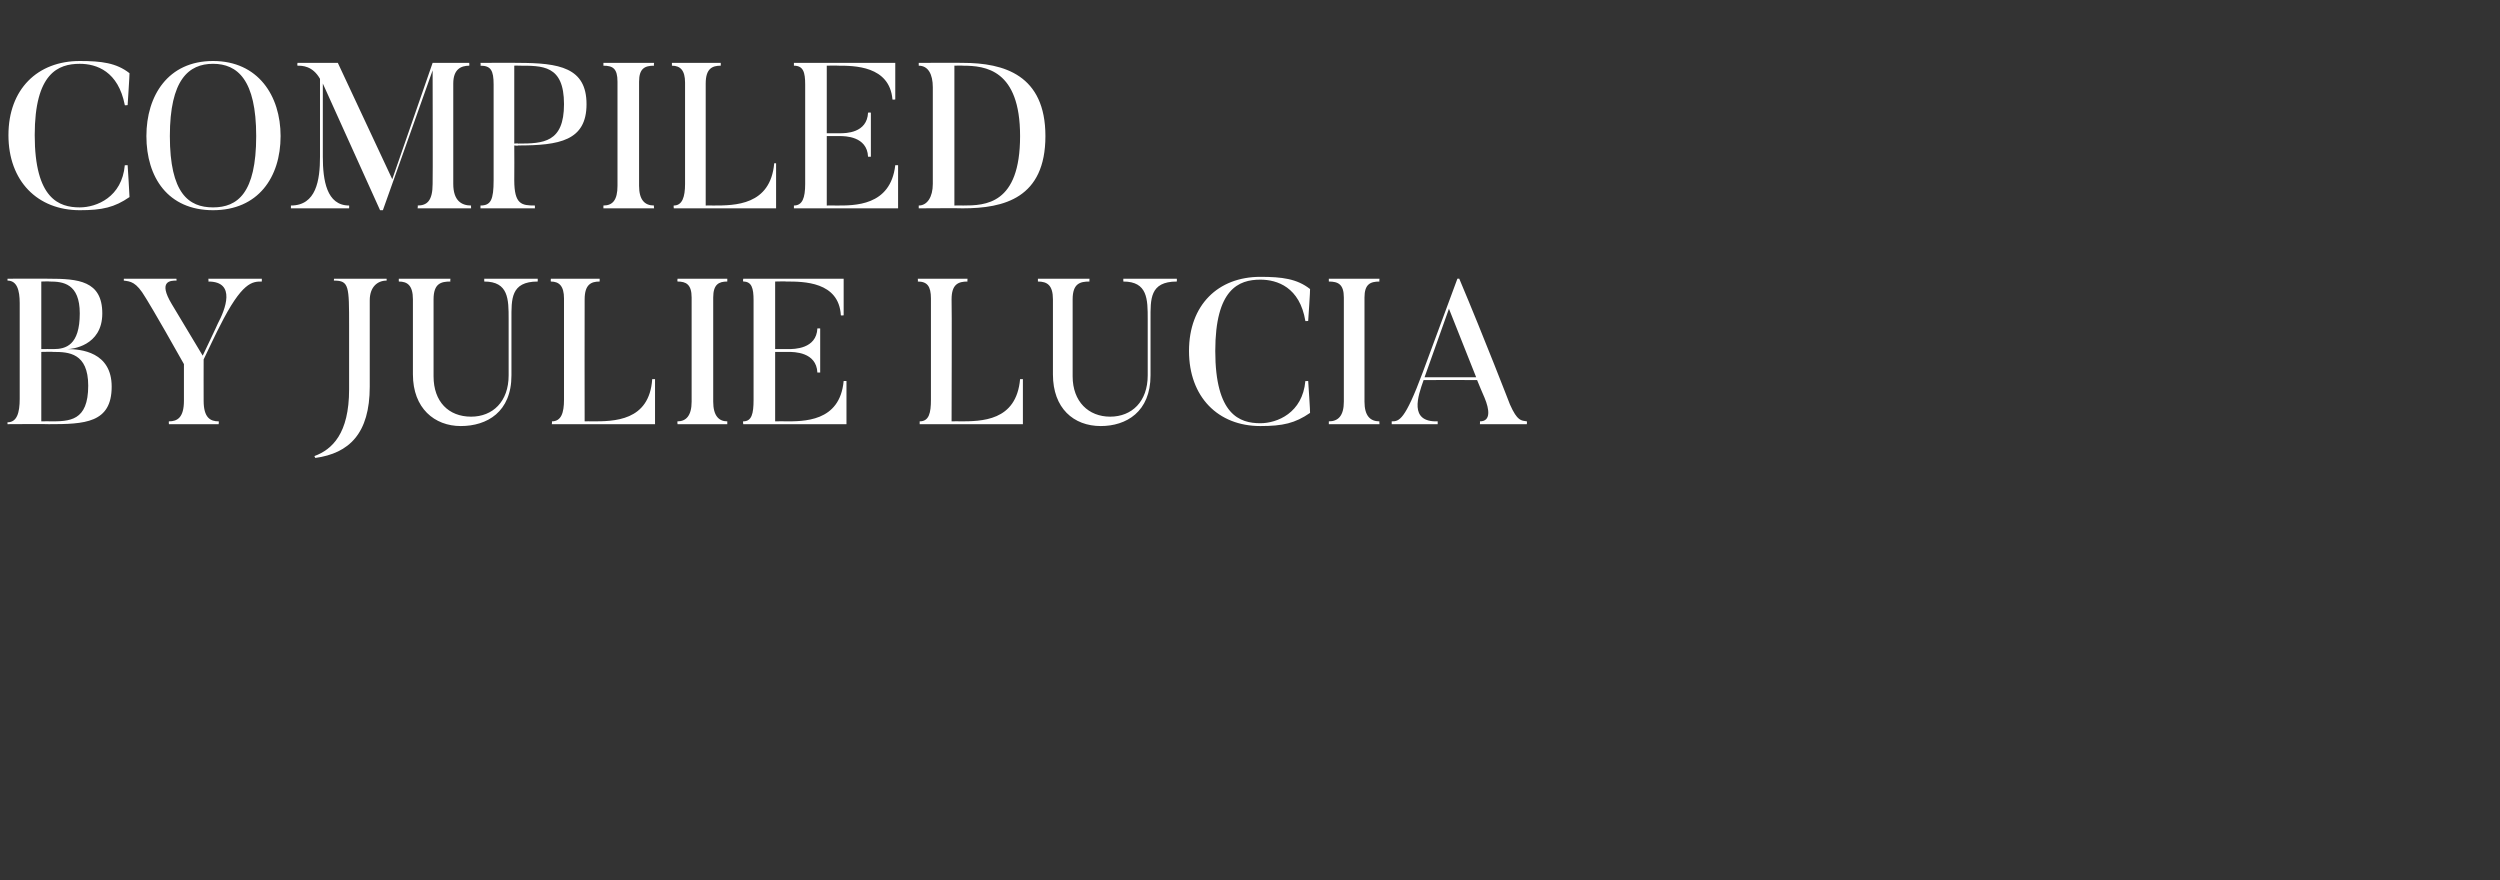
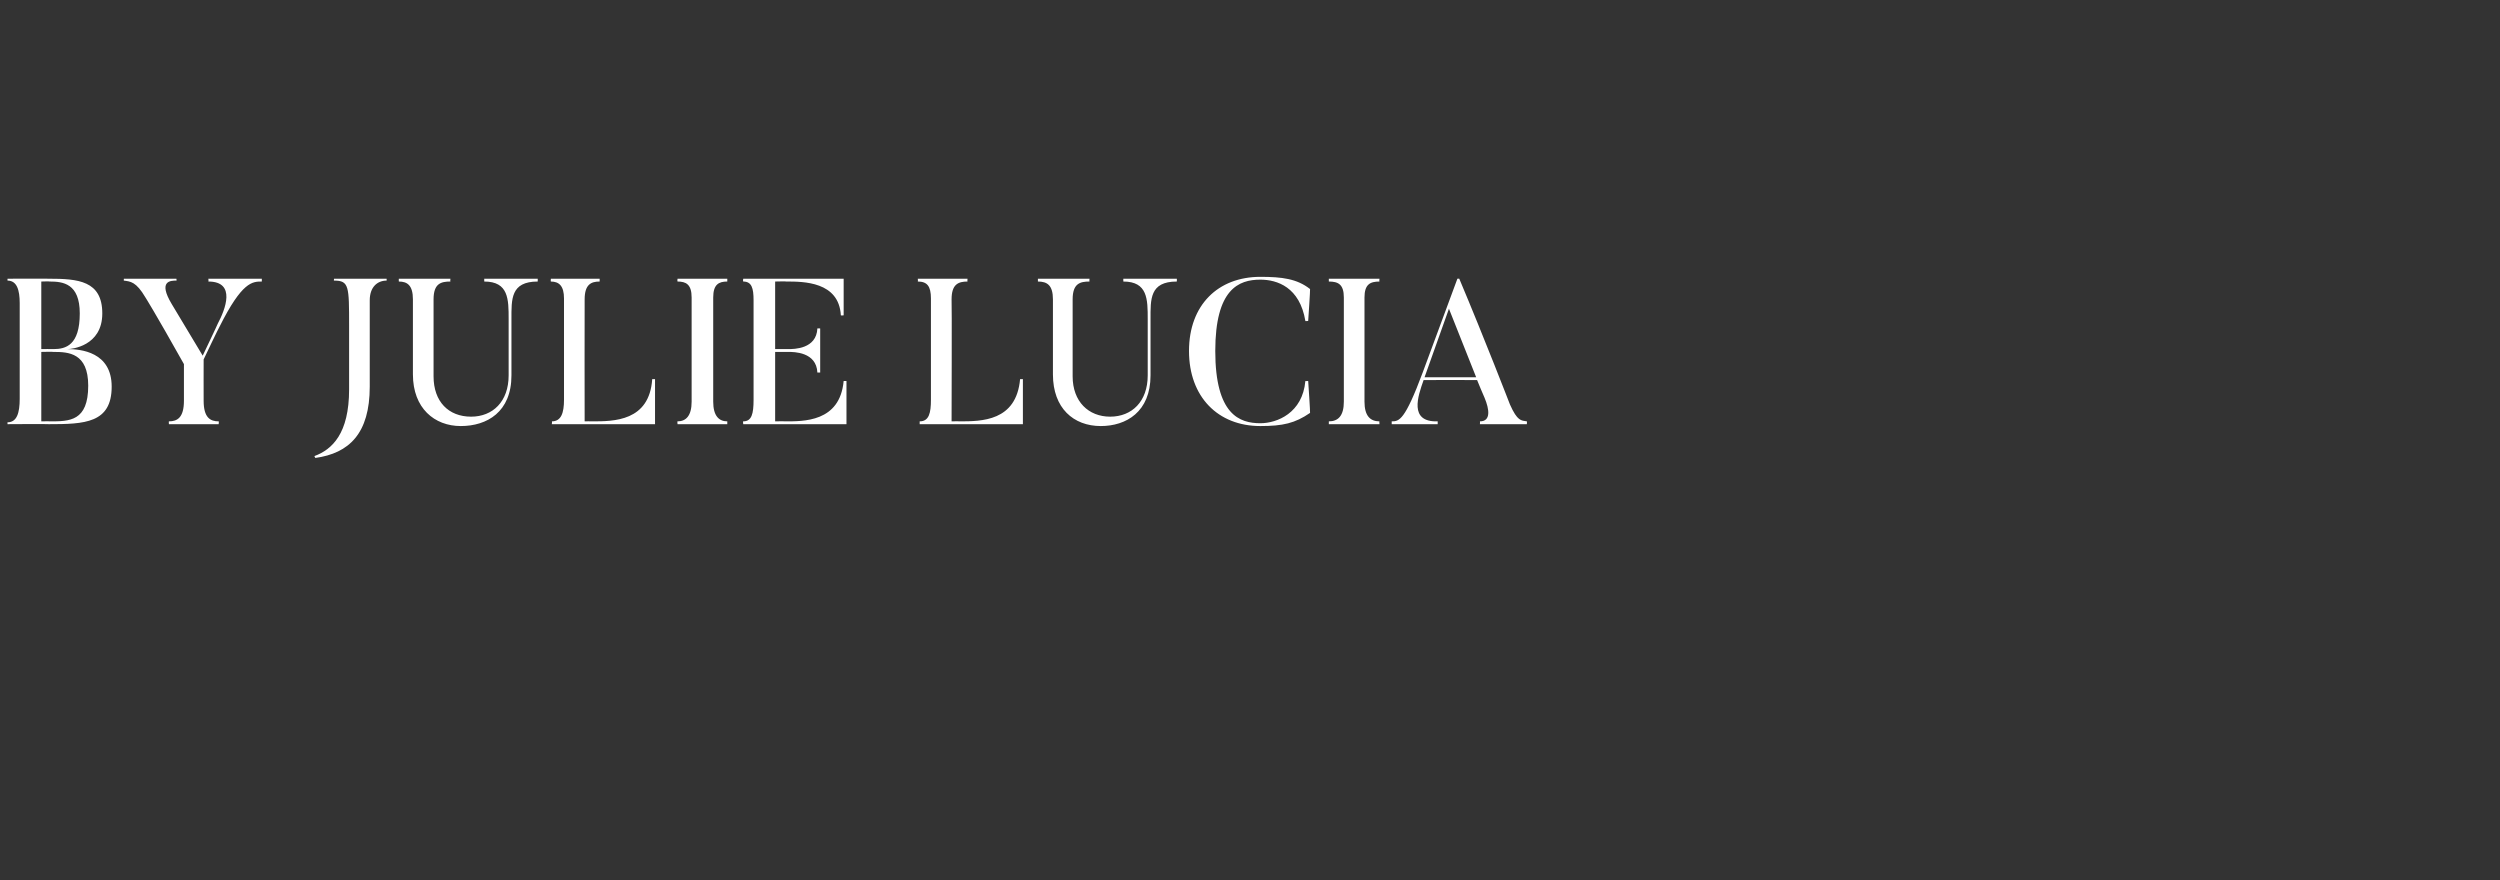
<svg xmlns="http://www.w3.org/2000/svg" version="1.1" width="266.4px" height="93.8px" viewBox="0 -6 266.4 93.8" style="top:-6px">
  <rect x="0" y="-6" width="266.4" height="93.8" fill="#333333" stroke="none" />
  <desc>COMPILED BY JULIE LUCIA</desc>
  <defs />
  <g id="Polygon33708">
    <path d="m4.4 24v7.2s1.28-.02 1.3 0c1.3 0 2.8-.4 2.8-3.8c0-3.2-1.8-3.4-3.2-3.4c.02-.03-.9 0-.9 0zm.8 15.2c.01-.03-4.4 0-4.4 0v-.2c1 0 1.3-1 1.3-2.5V26.3c0-1.4-.3-2.4-1.3-2.4v-.2s4.41-.02 4.4 0c3.1 0 5.7.2 5.7 3.7c0 3.5-3.3 3.8-3.7 3.8c1.4 0 4.7.3 4.7 4c0 3.9-2.9 4-6.7 4zm.5-7.7c-.02-.03-1.3 0-1.3 0v7.4s.92-.02.9 0c2.1 0 4.1 0 4.1-3.8c0-3.5-2.1-3.6-3.7-3.6zm22.2-7.8v.3c-1 0-2.1 0-4.5 4.8c-.04.01-1.7 3.5-1.7 3.5c0 0-.01 4.41 0 4.4c0 1.8.7 2.2 1.6 2.2c.04-.02 0 .3 0 .3H18s-.03-.32 0-.3c.9 0 1.6-.4 1.6-2.2v-3.9c-3.2-5.7-4.1-7.1-4.1-7.1c-1-1.7-1.6-1.7-2.3-1.8c-.02.05 0-.2 0-.2h5.6s.03.25 0 .2c-.6 0-2 0-.5 2.5c.03.03 3.3 5.5 3.3 5.5c0 0 1.63-3.42 1.6-3.4c.8-1.5 2-4.5-1-4.5c.04-.03 0-.3 0-.3h5.7zm13.3 0v.2c-1 0-1.8.7-1.8 2.1v9.2c0 5-2.2 7.1-5.8 7.6l-.1-.2c1.9-.7 3.7-2.4 3.7-7.1v-6.8c0-4.2 0-4.8-1.6-4.8c-.05.05 0-.2 0-.2h5.6zM44 33.9v-8c0-1.5-.6-1.9-1.5-1.9c-.02-.03 0-.3 0-.3h5.5s-.04.27 0 .3c-1 0-1.8.2-1.8 1.9v8.2c0 2.7 1.6 4.3 4 4.3c2.3 0 4-1.6 4-4.4v-6c0-2.1 0-4-2.6-4v-.3h5.7v.3c-2.9 0-2.8 1.9-2.8 4v6c0 3.9-2.6 5.4-5.4 5.4c-2.8 0-5.1-1.9-5.1-5.5zm25.8.5v4.8h-11s.05-.32 0-.3c1 0 1.3-.9 1.3-2.3V25.8c0-1.3-.5-1.8-1.4-1.8c-.03-.03 0-.3 0-.3h5.2v.3c-.9 0-1.6.3-1.6 1.9c-.02.03 0 13 0 13c0 0 .77-.02.8 0c2.3 0 6.1 0 6.4-4.5h.3zm7.7-10.7v.3c-.9 0-1.5.3-1.5 1.7v11.1c0 1.5.6 2.1 1.5 2.1v.3h-5.3s-.04-.32 0-.3c.9 0 1.5-.6 1.5-2.1V25.7c0-1.4-.6-1.7-1.5-1.7c-.04-.03 0-.3 0-.3h5.3zm12.7 10.9v4.6h-11s-.05-.32 0-.3c.9 0 1.1-.8 1.1-2.3V26c0-1.3-.2-2-1.1-2c-.05-.03 0-.3 0-.3h10.7v3.9s-.25.04-.3 0c-.2-3.6-4-3.6-5.8-3.6c0-.03-1.2 0-1.2 0v7.2h1.4c.6 0 3 0 3.1-2.2c-.03-.02.3 0 .3 0v4.7h-.3c-.1-2.2-2.5-2.2-3.1-2.2h-1.4v7.4s1.02-.02 1 0c2 0 5.9.1 6.3-4.3h.3zm18.8-.2v4.8h-11v-.3c1 0 1.2-.9 1.2-2.3V25.8c0-1.3-.4-1.8-1.4-1.8c.03-.03 0-.3 0-.3h5.3s-.03.27 0 .3c-1 0-1.7.3-1.7 1.9c.04.03 0 13 0 13c0 0 .83-.02.8 0c2.4 0 6.1 0 6.5-4.5h.3zm3.2-.5v-8c0-1.5-.6-1.9-1.6-1.9v-.3h5.5s-.03.27 0 .3c-1 0-1.8.2-1.8 1.9v8.2c0 2.7 1.7 4.3 4 4.3c2.3 0 4-1.6 4-4.4v-6c0-2.1 0-4-2.6-4v-.3h5.7s.02.27 0 .3c-2.9 0-2.8 1.9-2.8 4v6c0 3.9-2.6 5.4-5.3 5.4c-2.9 0-5.1-1.9-5.1-5.5zm27.2.7s.23 3.4.2 3.4c-1.6 1.1-2.9 1.4-5.3 1.4c-4.5 0-7.6-3.1-7.6-8c0-4.9 3.1-7.9 7.6-7.9c2.3 0 3.9.2 5.3 1.3c.03.03-.2 3.4-.2 3.4c0 0-.32.04-.3 0c-.6-3.6-3-4.4-4.8-4.4c-2.3 0-4.8 1-4.8 7.6c0 6.8 2.6 7.7 4.8 7.7c1.8 0 4.5-1.1 4.8-4.5c-.02.02.3 0 .3 0zm7.6-10.9s-.04.27 0 .3c-1 0-1.6.3-1.6 1.7v11.1c0 1.5.6 2.1 1.6 2.1c-.04-.02 0 .3 0 .3h-5.4v-.3c1 0 1.6-.6 1.6-2.1V25.7c0-1.4-.6-1.7-1.6-1.7v-.3h5.4zm10.3 10.5l-2.9-7.3l-2.6 7.3h5.5zm5.4 5h-5s.02-.32 0-.3c1.2 0 1-1.3.5-2.5c-.02 0-.8-1.9-.8-1.9c0 0-5.69-.02-5.7 0c-.6 1.7-1.6 4.5 1.5 4.4v.3h-4.9v-.3c.8 0 1.4-.1 3.3-5.2l3.7-10s.22-.02.2 0c2.7 6.4 5.4 13.4 5.4 13.4c.8 1.8 1.2 1.7 1.8 1.8c.03-.02 0 .3 0 .3z" stroke="none" fill="#fff" />
  </g>
  <g id="Polygon33707">
-     <path d="m13.6 11.6s.22 3.4.2 3.4c-1.6 1.1-2.9 1.4-5.3 1.4c-4.5 0-7.6-3.1-7.6-8C.9 3.5 4 .5 8.5.5c2.3 0 3.9.2 5.3 1.3c.02.03-.2 3.4-.2 3.4c0 0-.33.04-.3 0c-.7-3.6-3-4.4-4.8-4.4c-2.3 0-4.8 1-4.8 7.6c0 6.8 2.6 7.7 4.8 7.7c1.8 0 4.5-1.1 4.8-4.5c-.03.02.3 0 .3 0zM22.7.8c-2.6 0-4.6 1.7-4.6 7.7c0 6.1 2 7.6 4.6 7.6c2.6 0 4.6-1.5 4.6-7.6c0-6-2-7.7-4.6-7.7zm0 15.6c-4.8 0-7.1-3.5-7.1-7.9c0-4.3 2.3-8 7.1-8c4.8 0 7.2 3.7 7.2 8c0 4.4-2.4 7.9-7.2 7.9zm27.5-.5c-.02-.02 0 .3 0 .3h-5.7s.05-.32 0-.3c1 0 1.6-.5 1.6-2.3c.03 0 0-12.1 0-12.1l-5.3 14.9h-.3L34.4 2.9v7.8c0 2.5.4 5.2 2.8 5.2c.02-.02 0 .3 0 .3H31v-.3c2.7 0 3.1-2.7 3.1-5.2V2.4C33.3 1 32.2 1 31.7 1c-.04-.03 0-.3 0-.3h4.3l5.8 12.4L46.1.7h3.9s.03.27 0 .3c-.9 0-1.7.4-1.7 1.9v10.7c0 1.8.9 2.3 1.9 2.3zm5-6.6c2.7 0 4.9-.1 4.9-4.2c0-4.2-2.3-4.1-4.9-4.1c.02-.03-.4 0-.4 0v8.3s.42-.04.4 0zm-.4 3.9c0 2.6.8 2.7 2.2 2.7v.3h-5.8v-.3c1.1 0 1.4-.6 1.4-2.7V3c0-1.5-.3-2-1.4-2c.04-.03 0-.3 0-.3c0 0 4.02-.02 4 0c4.4 0 7.3.5 7.3 4.4c0 3.9-2.9 4.4-7.3 4.4c.02.05-.4 0-.4 0c0 0 .02 3.66 0 3.7zM69.7.7s-.05.27 0 .3c-1 0-1.6.3-1.6 1.7v11.1c0 1.5.6 2.1 1.6 2.1c-.05-.02 0 .3 0 .3h-5.4v-.3c1 0 1.5-.6 1.5-2.1V2.7c0-1.4-.5-1.7-1.5-1.7v-.3h5.4zm13 10.7v4.8H71.8s-.04-.32 0-.3c.9 0 1.2-.9 1.2-2.3V2.8c0-1.3-.5-1.8-1.4-1.8v-.3h5.2s.02.27 0 .3c-.9 0-1.6.3-1.6 1.9v13s.79-.02.8 0c2.3 0 6.1 0 6.5-4.5h.2zm13 .2v4.6H84.6v-.3c.9 0 1.2-.8 1.2-2.3V3c0-1.3-.2-2-1.2-2v-.3h10.8v3.9s-.3.04-.3 0C94.8 1 91 1 89.3 1c-.05-.03-1.2 0-1.2 0v7.2h1.4c.6 0 2.9 0 3-2.2c.03-.02.3 0 .3 0v4.7h-.3c-.1-2.2-2.5-2.2-3-2.2h-1.4v7.4s.98-.02 1 0c1.9 0 5.8.1 6.3-4.3h.3zM102.6 1c.03-.03-.9 0-.9 0v14.9s.93-.02.9 0c2.4 0 6.1-.1 6.1-7.4c0-7.1-3.7-7.5-6.1-7.5zm0 15.2c.03-.03-4.7 0-4.7 0v-.3c.9 0 1.5-.9 1.5-2.3V3.3c0-1.4-.5-2.3-1.5-2.3v-.3s4.73-.02 4.7 0c4.4 0 8.8 1.3 8.8 7.8c0 6.6-4.4 7.7-8.8 7.7z" stroke="none" fill="#fff" />
-   </g>
+     </g>
</svg>